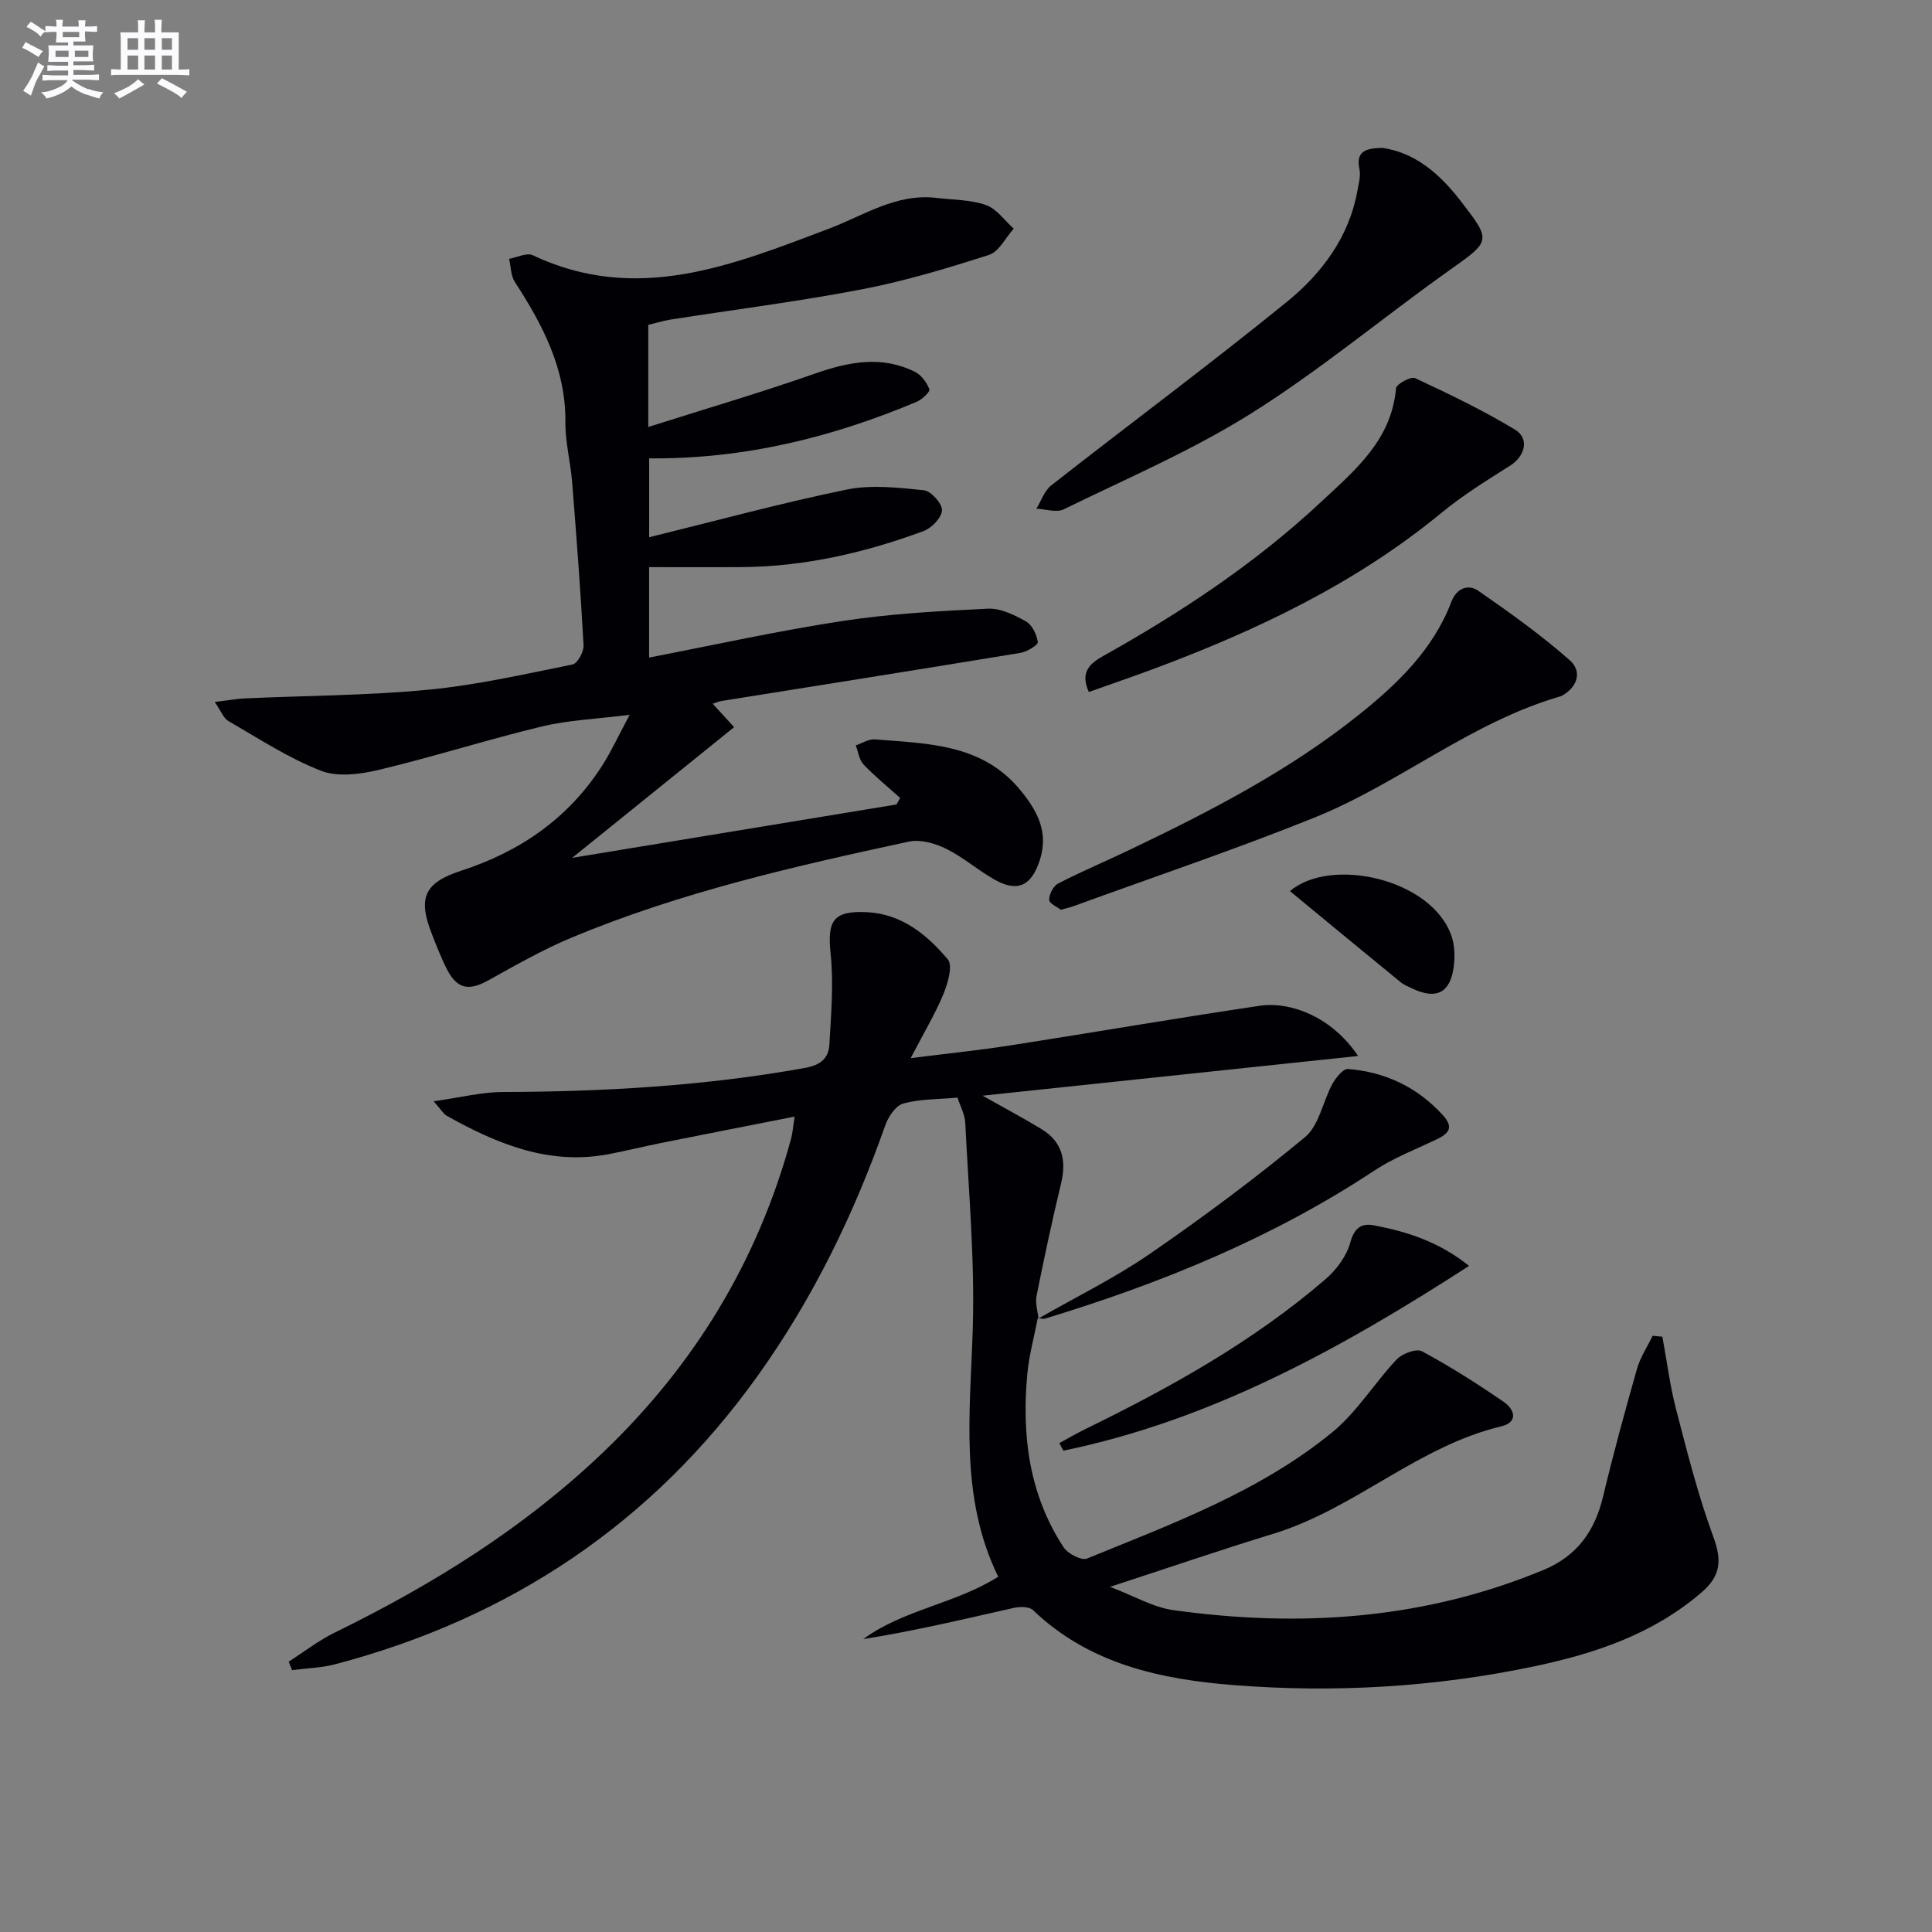
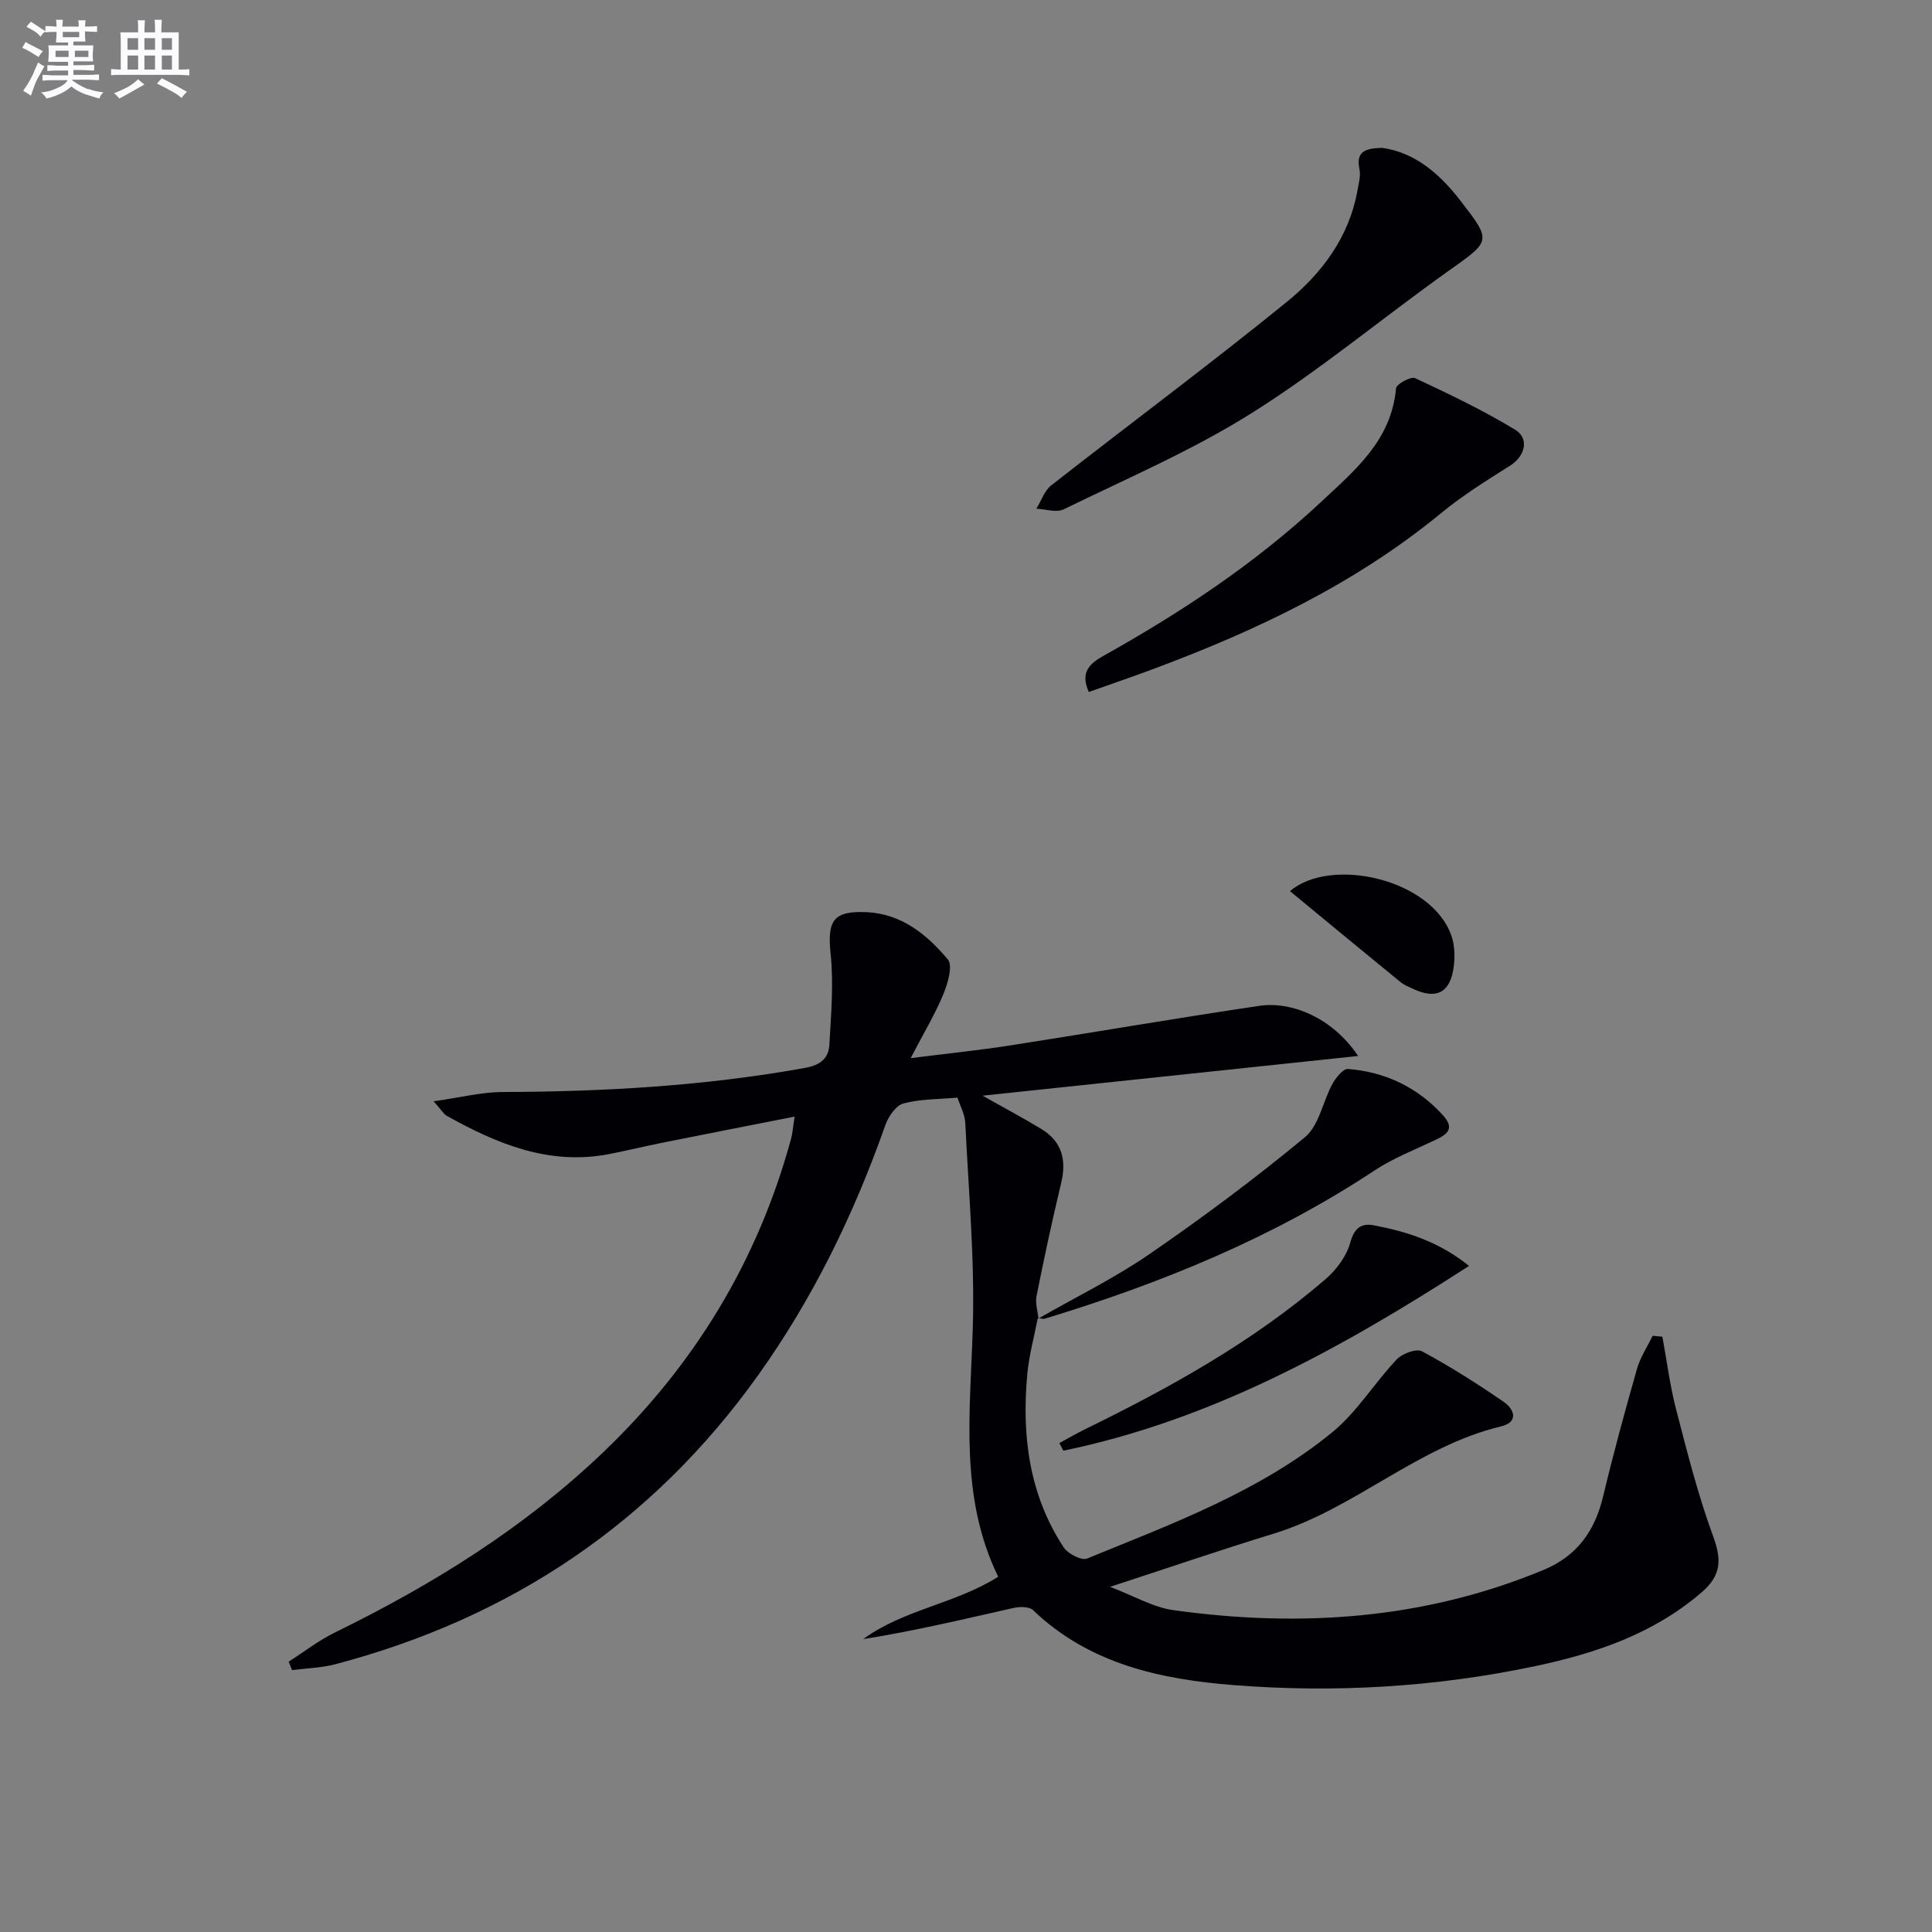
<svg xmlns="http://www.w3.org/2000/svg" enable-background="new 0 0 400 400" viewBox="0 0 400 400">
  <rect x="0" y="0" width="400" height="400" fill="#808080" stroke="none" />
  <g fill="#010105">
    <path d="m214.87 272.87c-.75 3.87-1.82 7.72-2.18 11.63-1.17 12.69.36 24.93 7.52 35.85.87 1.33 3.7 2.8 4.85 2.33 17.69-7.23 35.79-13.88 50.78-26.15 5.13-4.2 8.73-10.22 13.35-15.1 1.14-1.21 4.08-2.28 5.24-1.65 5.83 3.14 11.45 6.71 16.91 10.47 2.2 1.52 3.14 4.18-.57 5.07-17.26 4.14-30.31 17.07-47.08 22.21-10.87 3.33-21.64 7.02-33.87 11.01 5 1.89 8.93 4.24 13.1 4.82 26.21 3.65 51.92 1.95 76.67-8.33 6.93-2.88 10.61-8.06 12.31-15.19 2.12-8.86 4.52-17.66 7.02-26.43.68-2.4 2.14-4.57 3.24-6.85.67.06 1.35.13 2.02.19.93 5.04 1.56 10.15 2.85 15.09 2.28 8.78 4.5 17.62 7.62 26.12 1.81 4.91 1.8 8.16-2.38 11.75-10.07 8.65-22.1 12.66-34.68 15.3-20.47 4.3-41.27 5.51-62.07 3.88-15.14-1.18-29.98-4.34-41.64-15.53-.78-.75-2.73-.74-3.99-.46-10.31 2.32-20.59 4.78-31.17 6.46 8.36-6.13 19.01-7.28 27.95-12.91-8.09-16.55-5.78-34.12-5.26-51.69.41-14.07-.88-28.19-1.56-42.28-.08-1.74-1.03-3.43-1.61-5.23-4 .36-7.73.27-11.19 1.21-1.56.42-3.12 2.7-3.74 4.46-6.5 18.45-14.97 35.88-26.36 51.82-21.87 30.61-51.27 50.26-87.52 59.82-2.89.76-5.97.83-8.96 1.22-.23-.58-.47-1.17-.7-1.75 3.21-2.05 6.26-4.43 9.67-6.09 20.15-9.86 39.01-21.58 55.32-37.14 18.98-18.11 32.13-39.7 39.03-65.06.3-1.1.37-2.26.73-4.56-9.56 1.88-18.6 3.65-27.64 5.46-3.58.72-7.13 1.59-10.71 2.29-12.41 2.42-23.22-2.07-33.68-7.92-.66-.37-1.07-1.16-2.71-3 5.48-.77 9.89-1.91 14.31-1.92 20.99-.07 41.86-1.25 62.57-4.99 3.34-.6 4.9-2.07 5.06-4.89.35-6.24.89-12.56.25-18.74-.71-6.87.52-8.96 7.55-8.61 7.2.36 12.43 4.68 16.72 9.78 1.08 1.28-.02 5-.95 7.25-1.69 4.08-4 7.91-6.75 13.19 7.83-.99 14.29-1.65 20.7-2.65 17.19-2.68 34.34-5.64 51.55-8.19 6.44-.95 14.99 2.31 20.39 10.39-26.08 2.76-51.54 5.45-77.75 8.22 4.61 2.6 8.49 4.65 12.22 6.93 4.27 2.61 5.19 6.45 4.04 11.21-1.87 7.74-3.52 15.54-5.09 23.35-.29 1.46.24 3.1.4 4.65-.02 0-.13-.12-.13-.12z" />
-     <path d="m134.22 67.26v21.14c11.86-3.76 23.29-7.12 34.51-11.05 7-2.45 13.81-3.79 20.72-.36 1.31.65 2.42 2.21 2.98 3.61.18.46-1.5 2.11-2.6 2.57-17.59 7.4-35.81 11.91-55.43 11.73v16.33c13.66-3.36 27.17-7.04 40.85-9.86 5.14-1.06 10.72-.41 16.03.13 1.47.15 3.8 2.75 3.75 4.15-.05 1.52-2.16 3.69-3.83 4.31-12.07 4.45-24.5 7.34-37.46 7.45-6.32.05-12.64.01-19.35.01v18.72c13.5-2.6 26.73-5.55 40.1-7.58 9.92-1.51 20.01-2.06 30.05-2.54 2.61-.12 5.48 1.29 7.88 2.64 1.28.72 2.23 2.73 2.45 4.28.08.59-2.23 2-3.59 2.23-20.63 3.4-41.29 6.66-61.93 9.97-.46.07-.9.27-1.8.55 1.65 1.81 3.14 3.45 4.44 4.86-11.1 8.96-21.97 17.74-33.53 27.06 22.95-3.78 45.05-7.41 67.14-11.05.26-.45.51-.9.77-1.35-2.55-2.29-5.23-4.46-7.59-6.94-.91-.96-1.09-2.61-1.6-3.95 1.32-.44 2.68-1.34 3.96-1.24 10.91.89 22.18.87 30.08 10.47 3.51 4.27 5.97 8.69 4.04 14.59-1.7 5.18-4.5 6.69-9.28 4.01-3.47-1.94-6.53-4.66-10.07-6.41-2.29-1.13-5.32-2.01-7.7-1.5-23.7 5.1-47.36 10.49-69.84 19.87-5.95 2.48-11.61 5.72-17.26 8.86-4 2.22-6.44 1.83-8.54-2.22-1.22-2.36-2.16-4.86-3.14-7.33-2.98-7.55-1.59-10.66 6.09-13.16 12.28-4 22.33-10.96 29.3-21.98 1.76-2.77 3.14-5.79 5.54-10.29-6.96.88-12.68 1.1-18.14 2.41-11.28 2.72-22.37 6.26-33.65 8.96-3.88.93-8.58 1.58-12.08.23-6.73-2.61-12.9-6.67-19.2-10.3-1-.58-1.5-2.03-2.83-3.95 2.67-.32 4.51-.67 6.35-.75 12.62-.57 25.29-.59 37.85-1.79 10.04-.96 19.97-3.23 29.89-5.23 1.02-.21 2.35-2.64 2.27-3.97-.61-11.28-1.47-22.55-2.37-33.82-.33-4.13-1.43-8.25-1.39-12.36.11-11.06-4.72-20.18-10.48-29.07-.84-1.3-.8-3.16-1.17-4.76 1.65-.29 3.65-1.33 4.88-.75 21.56 10.21 41.43 2.02 61.32-5.49 7.25-2.74 13.92-7.35 22.22-6.38 3.46.41 7.09.36 10.3 1.48 2.21.77 3.85 3.2 5.75 4.89-1.69 1.87-3.05 4.77-5.13 5.44-8.66 2.78-17.43 5.42-26.35 7.13-13.18 2.53-26.53 4.21-39.8 6.29-1.44.26-2.85.7-4.38 1.06z" />
-     <path d="m219.64 188.36c-.7-.55-2.41-1.29-2.42-2.06-.02-1.15.87-2.88 1.87-3.39 4.86-2.5 9.92-4.63 14.85-6.99 16.51-7.9 32.77-16.27 47.17-27.75 8.11-6.47 15.57-13.57 19.39-23.59 1.07-2.81 3.46-3.71 5.57-2.26 6.51 4.5 12.98 9.15 18.92 14.36 2.6 2.28 1.7 5.53-1.65 7.39-.14.08-.31.12-.47.16-18.41 5.37-33.25 18.01-50.77 25.06-16.44 6.62-33.26 12.28-49.91 18.35-.62.22-1.27.36-2.55.72z" />
    <path d="m286.15 30.61c6.73.93 11.84 5.3 16.11 10.8 6.67 8.59 6.44 8.42-2.35 14.67-13.67 9.72-26.6 20.55-40.77 29.45-12.29 7.73-25.82 13.52-38.91 19.92-1.51.74-3.76-.05-5.66-.13 1.01-1.63 1.66-3.72 3.08-4.83 16.21-12.7 32.75-24.97 48.73-37.95 7.25-5.89 12.94-13.42 14.67-23.11.26-1.46.7-3.03.41-4.42-.78-3.66 1.25-4.32 4.69-4.4z" />
    <path d="m225.43 143.27c-1.78-3.96.01-5.8 2.98-7.46 16.16-9.03 31.52-19.2 45.1-31.89 7.06-6.59 14.59-12.8 15.52-23.53.07-.86 3.07-2.5 3.93-2.11 7.04 3.29 14.08 6.66 20.71 10.67 3.07 1.86 2.04 5.54-1.02 7.46-4.89 3.08-9.85 6.17-14.3 9.84-17.72 14.56-38.05 24.22-59.33 32.17-4.47 1.67-8.99 3.21-13.59 4.85z" />
    <path d="m214.98 272.99c7.71-4.42 15.75-8.35 23.05-13.37 11.05-7.6 21.84-15.64 32.16-24.19 2.92-2.42 3.68-7.37 5.68-11.03.7-1.28 2.21-3.16 3.22-3.08 7.71.62 14.32 3.74 19.62 9.54 2.47 2.7 1.09 3.92-1.45 5.12-4.28 2.03-8.77 3.77-12.69 6.36-21.09 13.95-44.18 23.36-68.23 30.67-.43.13-.97-.09-1.46-.15-.01.01.1.13.1.13z" />
    <path d="m304.15 262.09c-26.67 17.23-53.46 31.95-84 38.26-.27-.53-.55-1.05-.82-1.58 1.78-.96 3.54-1.99 5.35-2.88 17.68-8.64 34.82-18.17 49.8-31.09 2.26-1.95 4.34-4.79 5.1-7.6.84-3.07 2.39-3.99 4.88-3.51 6.85 1.31 13.44 3.38 19.69 8.4z" />
    <path d="m267.08 184.5c8.43-7.23 29.53-2.53 33.48 9.42.65 1.96.68 4.29.4 6.36-.72 5.26-3.57 6.69-8.37 4.47-.9-.42-1.87-.8-2.63-1.42-7.52-6.13-15-12.33-22.88-18.83z" />
  </g>
  <path d="m6.8 9.5c.6.3 1.3.7 2.1 1.1-.4.4-.7.8-.9 1.2-.7-.4-1.3-.8-1.8-1.1s-1.1-.6-1.6-.8c.2-.4.5-.8.7-1.2.4.2.8.5 1.5.8zm.9 6.9c-.3.6-.5 1.1-.7 1.7s-.4 1.1-.6 1.7c-.6-.4-1.1-.7-1.6-1 .7-1 1.2-1.8 1.5-2.4.3-.5.6-1.1.8-1.7.3-.6.5-1.2.8-1.8.3.3.8.6 1.3.8-.7 1.3-1.2 2.2-1.5 2.7zm.1-11c.4.3 1 .7 1.7 1.1-.5.2-.8.6-1.1 1.1-.5-.6-1-1-1.4-1.2s-.9-.6-1.5-.8c.2-.4.5-.7.9-1.1.5.3.9.6 1.4.9zm10.5 13c1 .4 2 .6 3.1.7-.4.4-.7.8-.8 1.3-.9-.2-1.9-.6-3-.9-1-.4-2-.9-2.8-1.6-.5.4-1.1.9-1.9 1.3s-1.9.9-3.3 1.2c-.1-.3-.5-.8-1.1-1.3 1 0 2.1-.3 3.2-.8 1.2-.5 1.9-1 2.3-1.7h-3.2c-.4 0-1 0-2 .1v-1.2c1 0 1.7.1 2 .1h3.3v-1h-2.3c-.2 0-.9 0-2 .1v-1.2c1.2 0 1.9.1 2 .1h2.3v-.8h-4.1c0-.7.1-1.2.1-1.6 0-.5 0-1.1-.1-1.8h4.1v-.6h-2.5c0-.6.1-1.1.1-1.6v-.6h-.5c-.4 0-1 0-1.8.1v-1.3c1.2 0 1.9.1 2.1.1h.2c0-.3 0-.8-.1-1.4h1.4c0 .6-.1 1-.1 1.4h3.4c0-.4 0-.8-.1-1.3h1.5c0 .4-.1.9-.1 1.3.7 0 1.5 0 2.5-.1v1.2c-1 0-1.8-.1-2.5-.1v.6c0 .3 0 .8.1 1.5h-2.5v.8h4.1c0 .7-.1 1.3-.1 1.8s0 1 .1 1.5h-4.1v.8h1.4c.8 0 1.8 0 2.9-.1v1.2c-1 0-1.9-.1-2.8-.1h-1.5v1h3.2c.3 0 1 0 2.1-.1v1.2c-1.1 0-1.8-.1-2.1-.1h-3.4l-.1.1c1.4 1 2.4 1.5 3.4 1.9zm-4.1-6.6v-1.3h-2.7v1.3zm2.2-4.1v-1.1h-3.4v1.1zm1.9 4.1v-1.3h-2.8v1.3z" fill="#fbfafc" />
  <path d="m37 6.7v2.3 5.4c1 0 1.8 0 2.2-.1v1.3c-.6 0-1.5-.1-2.5-.1h-11.9c-.7 0-1.3 0-1.8.1v-1.3c.5 0 1.1.1 2 .1v-5.2c0-1 0-1.8-.1-2.5h3.7c0-1.3 0-2.1-.1-2.5h1.5c0 .4-.1 1.3-.1 2.5h2.2c0-1.2 0-2.1-.1-2.6h1.5c0 .4-.1 1.3-.1 2.6zm-12.3 13.7c-.3-.4-.7-.8-1.1-1.1 1.1-.4 2.1-.9 2.9-1.3.8-.5 1.5-1 2.1-1.6.4.4.9.8 1.3 1.1-2.5 1.4-4.2 2.4-5.2 2.9zm3.9-10.1v-2.4h-2.2v2.4zm0 4.1v-2.9h-2.2v2.9zm3.5-4.1v-2.4h-2.2v2.4zm0 4.1v-2.9h-2.2v2.9zm.4 2.9 1-1.1c.6.3 1.4.7 2.5 1.3s2 1.1 2.7 1.5c-.4.4-.8.8-1.1 1.3-.8-.8-2.5-1.7-5.1-3zm3.1-7v-2.4h-2.1v2.4zm0 4.1v-2.9h-2.1v2.9z" fill="#fbfafc" />
</svg>